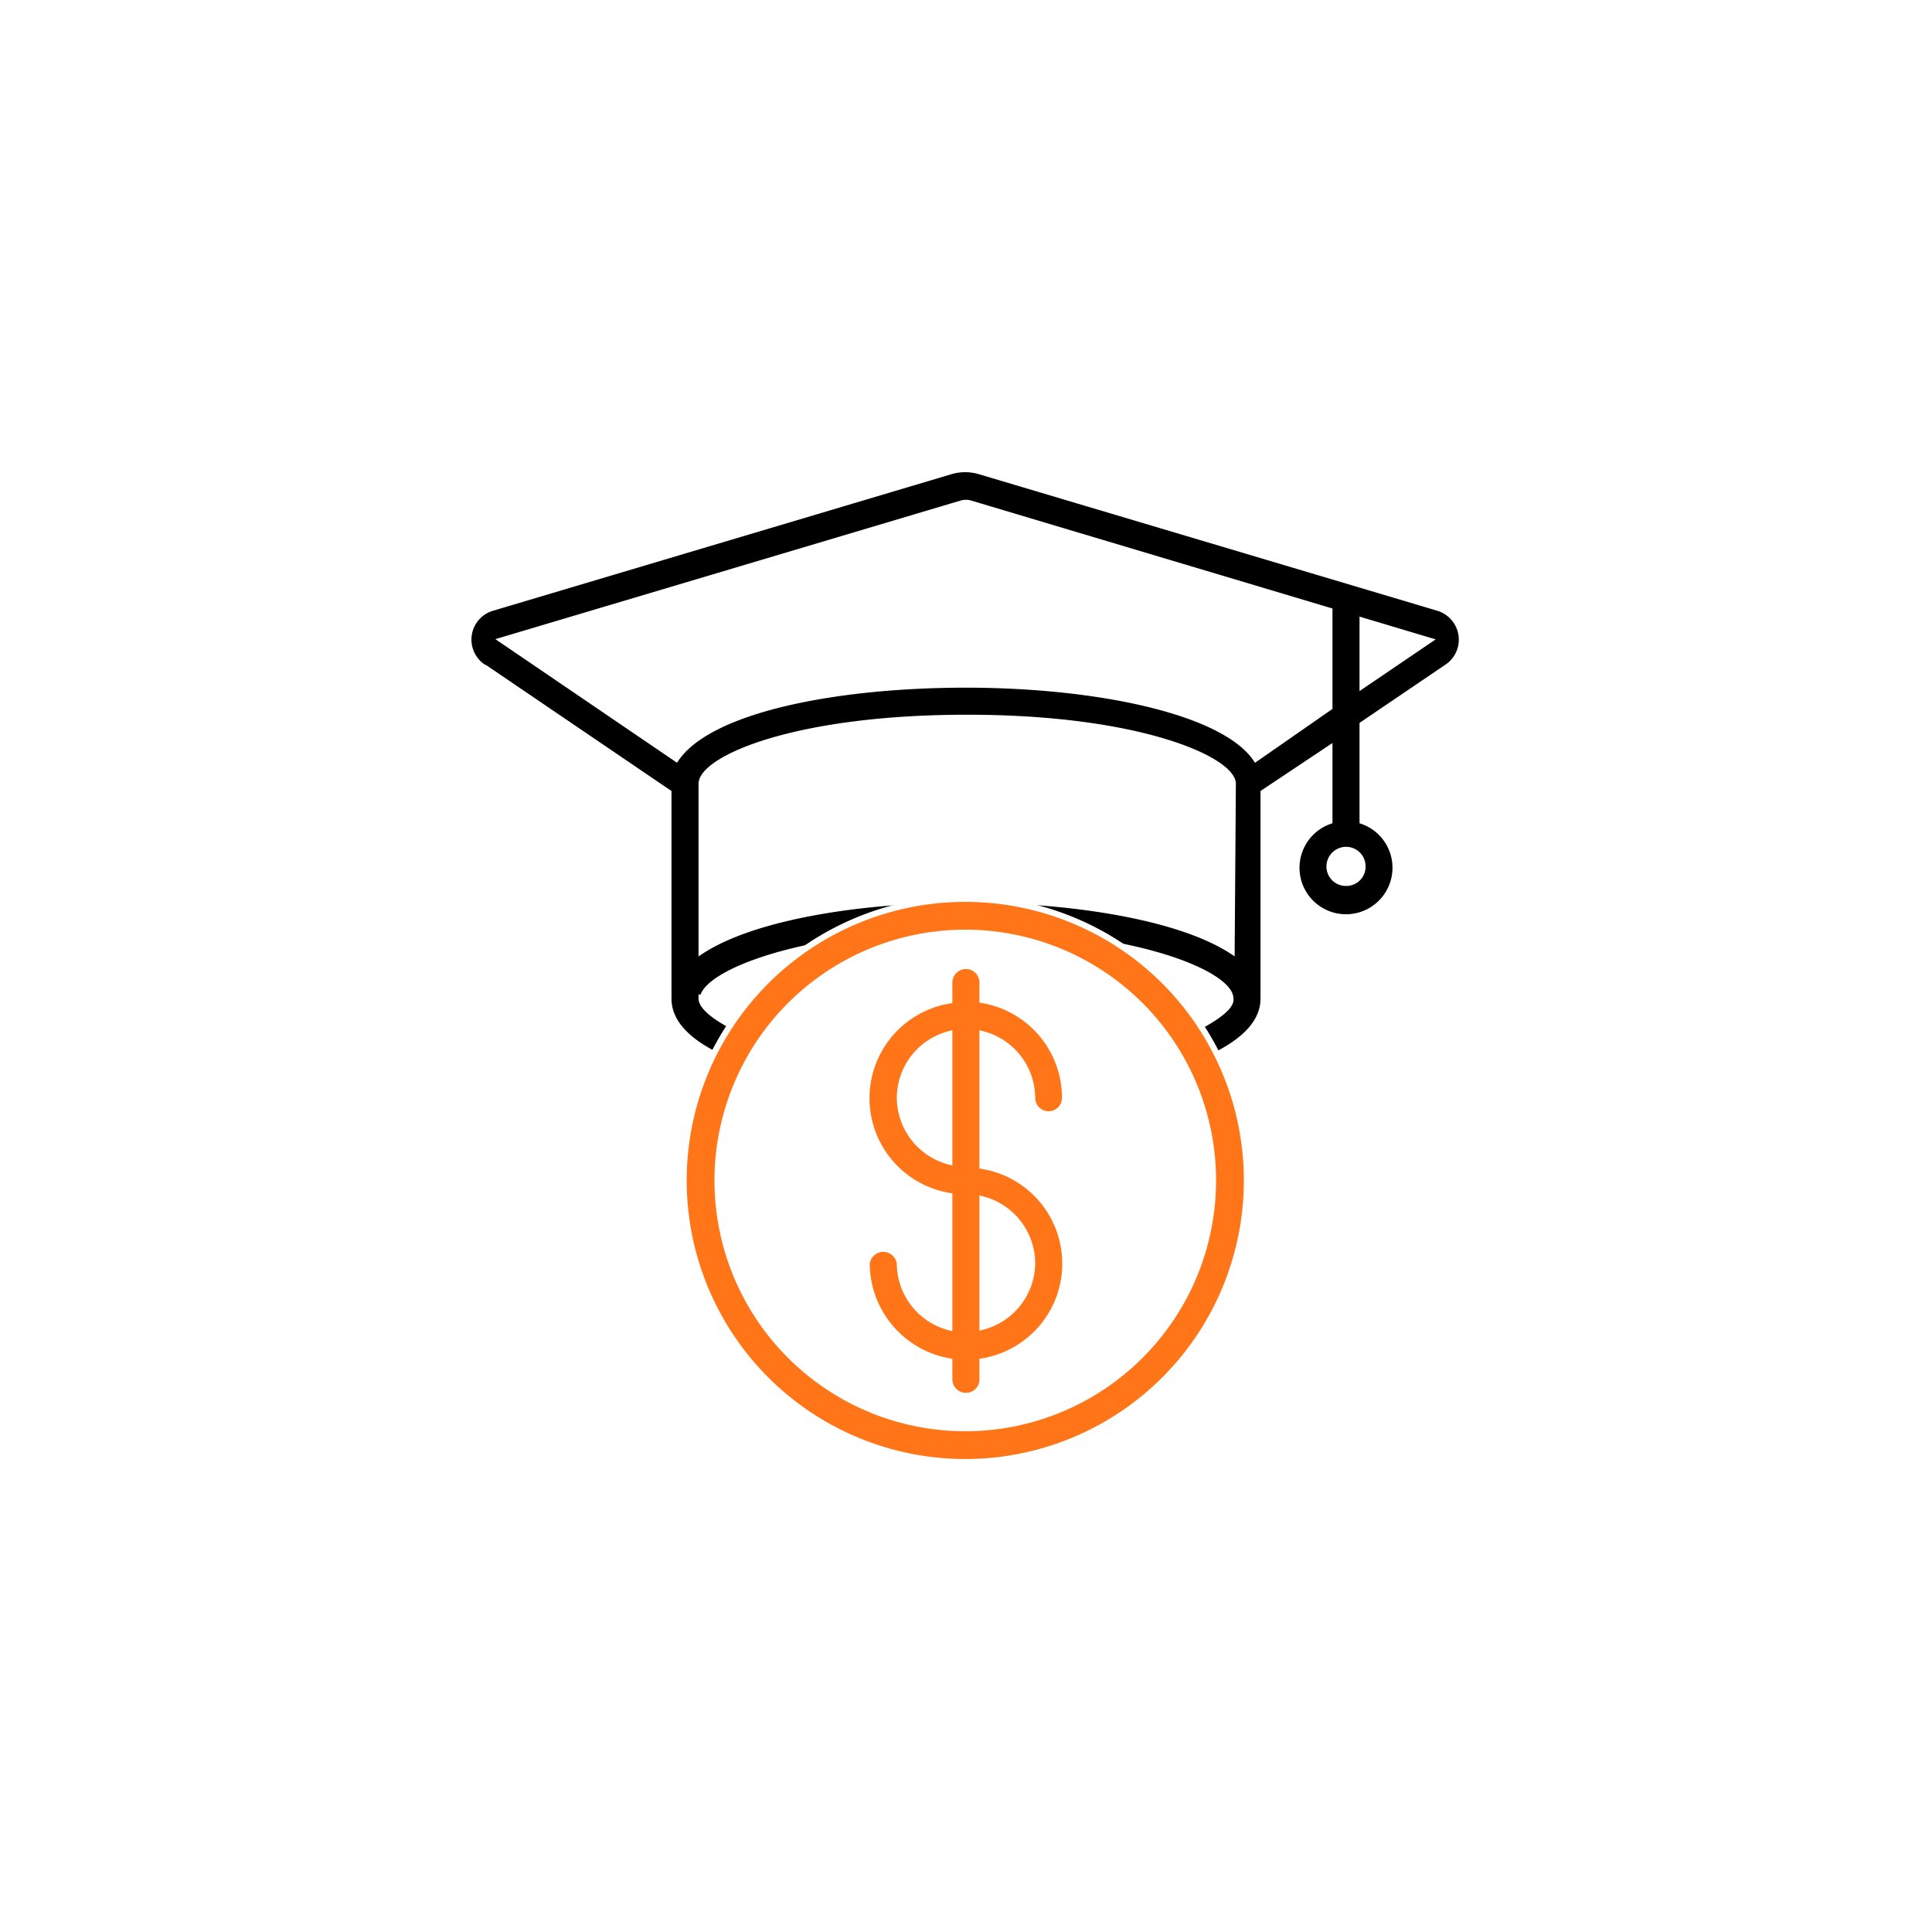
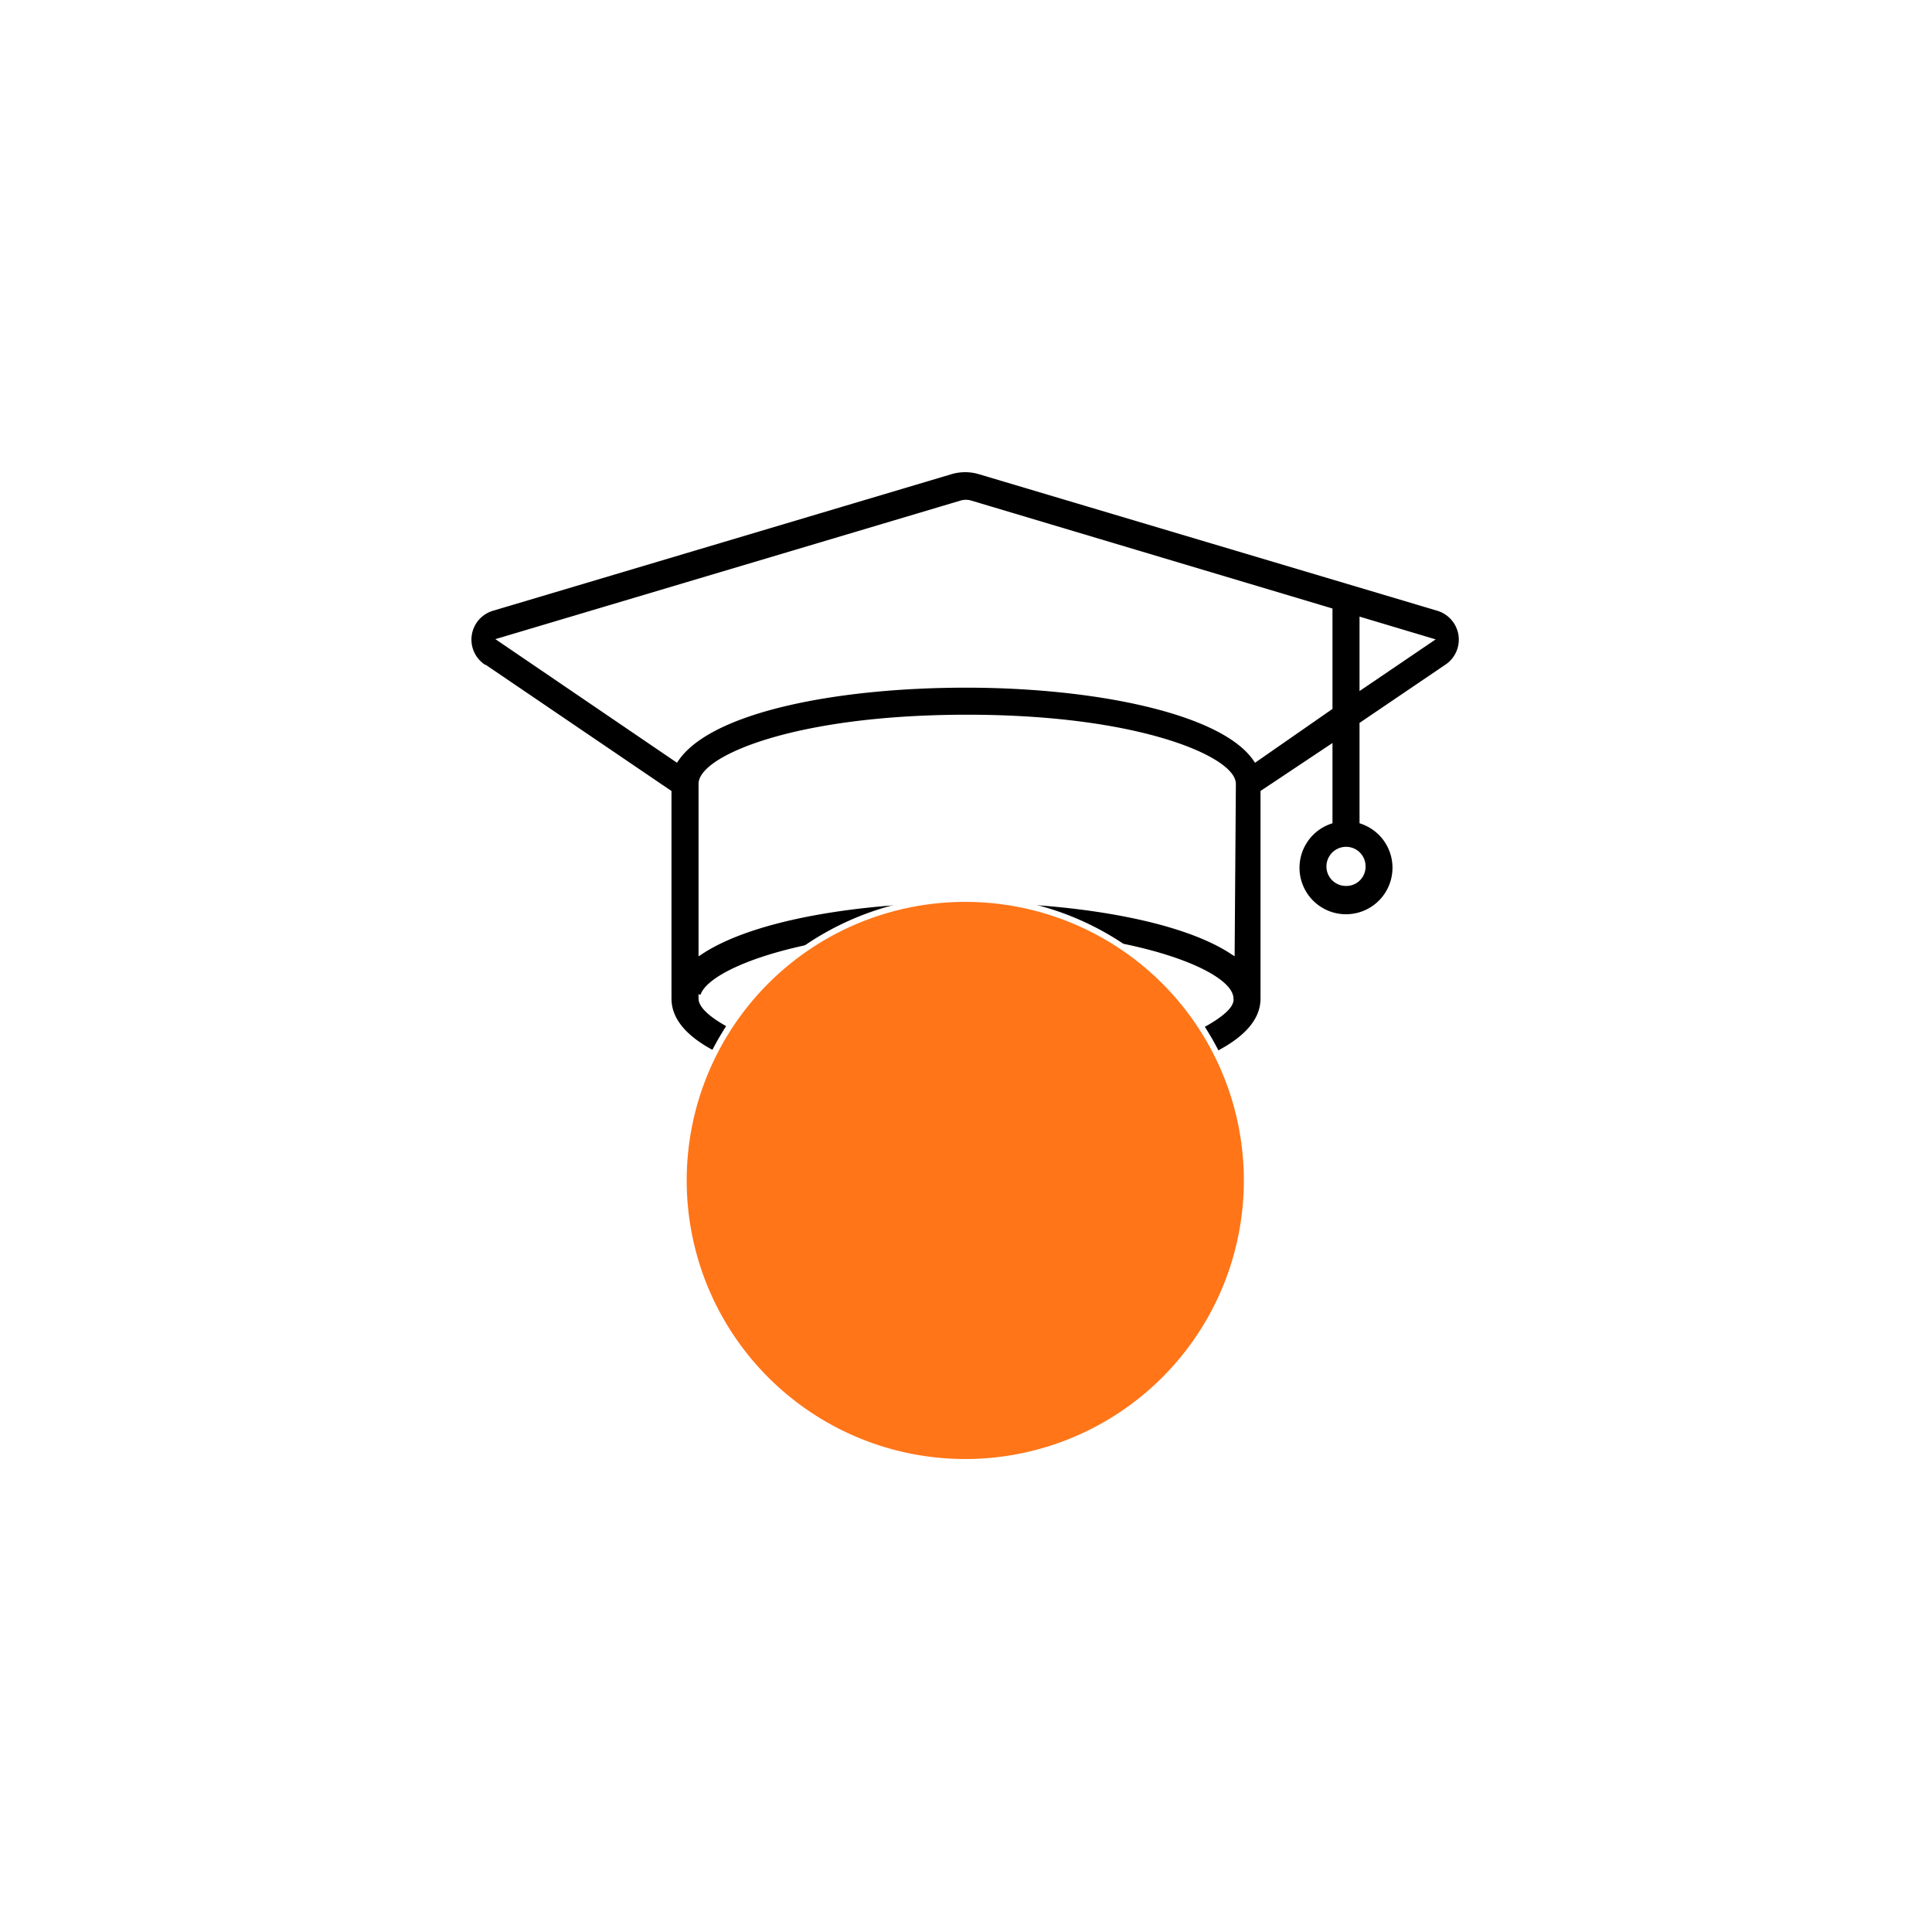
<svg xmlns="http://www.w3.org/2000/svg" id="Layer_1" data-name="Layer 1" viewBox="0 0 80 80">
  <defs>
    <style>.cls-1{fill:none;}.cls-2{clip-path:url(#clip-path);}.cls-3,.cls-4{stroke:#fff;stroke-miterlimit:10;stroke-width:0.25px;}.cls-4{fill:#ff7518;}</style>
    <clipPath id="clip-path">
      <rect class="cls-1" x="-478.54" y="-659.79" width="1277.57" height="559.52" />
    </clipPath>
  </defs>
  <g class="cls-2">
    <image width="9504" height="6336" transform="translate(-570.08 -952) scale(0.16)" />
    <image width="3680" height="2456" transform="translate(-500.44 -782.48) scale(0.35)" />
  </g>
  <path class="cls-3" d="M20.07,27.65l7.61,5.17v8.53c0,.89.65,1.67,1.93,2.32a11.63,11.63,0,1,0,20.77,0c1.28-.65,1.94-1.43,1.94-2.32V32.82L55.05,31v3a2.05,2.05,0,1,0,1.37,0V30l3.51-2.38a1.37,1.37,0,0,0,.36-1.91,1.38,1.38,0,0,0-.74-.54l-19-5.66a2.12,2.12,0,0,0-1.17,0l-19,5.66a1.37,1.37,0,0,0-.38,2.45Zm35.67,8.91a.68.68,0,0,1-.69-.68.69.69,0,0,1,.69-.69.68.68,0,0,1,.68.69A.67.67,0,0,1,55.74,36.56ZM51,39.37c-2.16-1.4-6.57-2.12-11-2.12s-8.79.72-10.95,2.12V32.46c0-1,3.76-2.74,11-2.74s11,1.78,11,2.74Zm-21.9,2c0-.61,1.54-1.55,4.52-2.16a11.64,11.64,0,0,0-3.27,3.29C29.39,42,29.05,41.6,29.05,41.35ZM40,59.14A10.26,10.26,0,1,1,50.26,48.88,10.26,10.26,0,0,1,40,59.14Zm9.7-16.66a11.77,11.77,0,0,0-3.27-3.29c3,.61,4.52,1.55,4.52,2.16C51,41.6,50.6,42,49.7,42.48Zm6.72-14.1V25.7l2.74.82ZM39.8,20.85a.65.65,0,0,1,.39,0l14.86,4.44v4L52,31.41c-1.38-2-6.69-3.06-12-3.06s-10.58,1-12,3.06l-7.2-4.9Z" />
-   <path class="cls-4" d="M42.74,45.46a.68.68,0,0,0,1.36,0,4.11,4.11,0,0,0-3.42-4.05v-.74A.68.68,0,0,0,40,40a.69.69,0,0,0-.69.69v.74a4.1,4.1,0,0,0,0,8.09v5.44a2.74,2.74,0,0,1-2.05-2.64.69.69,0,0,0-1.37,0,4.13,4.13,0,0,0,3.42,4.05v.74a.69.69,0,0,0,.69.69.68.68,0,0,0,.68-.69v-.74a4.1,4.1,0,0,0,0-8.09V42.82A2.74,2.74,0,0,1,42.74,45.46Zm-5.48,0a2.74,2.74,0,0,1,2.05-2.64V48.1A2.75,2.75,0,0,1,37.26,45.46Zm5.48,6.84a2.74,2.74,0,0,1-2.06,2.64V49.66A2.75,2.75,0,0,1,42.74,52.3Z" />
-   <path class="cls-4" d="M40,37.22A11.66,11.66,0,1,0,51.63,48.88,11.66,11.66,0,0,0,40,37.22Zm0,21.92A10.26,10.26,0,1,1,50.23,48.88,10.26,10.26,0,0,1,40,59.14Z" />
+   <path class="cls-4" d="M40,37.22A11.66,11.66,0,1,0,51.63,48.88,11.66,11.66,0,0,0,40,37.22Zm0,21.92Z" />
</svg>